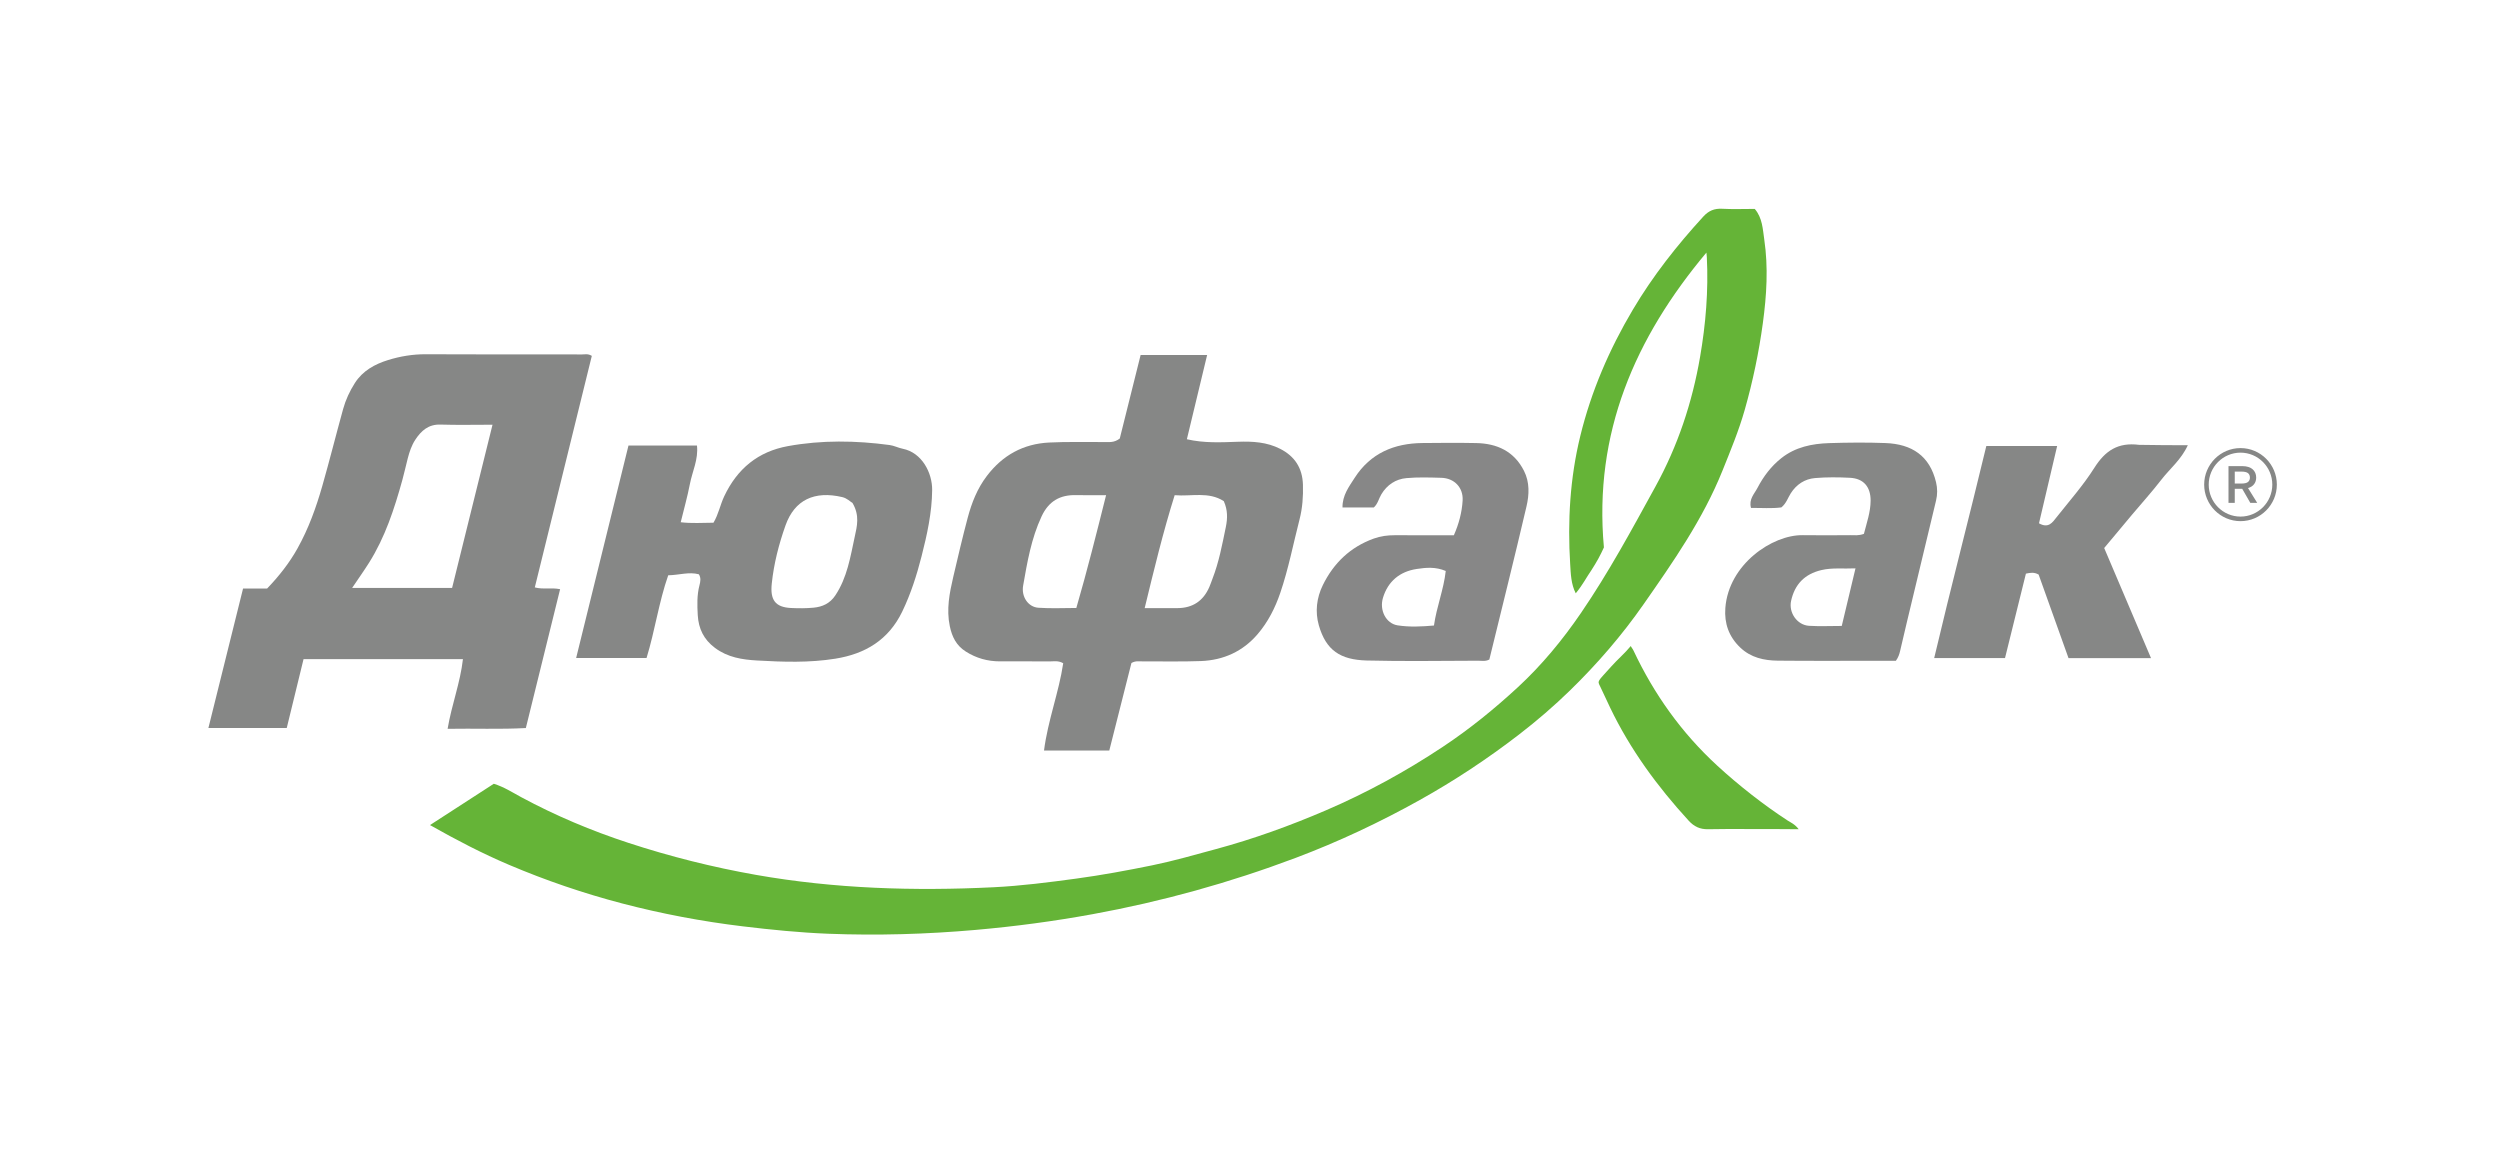
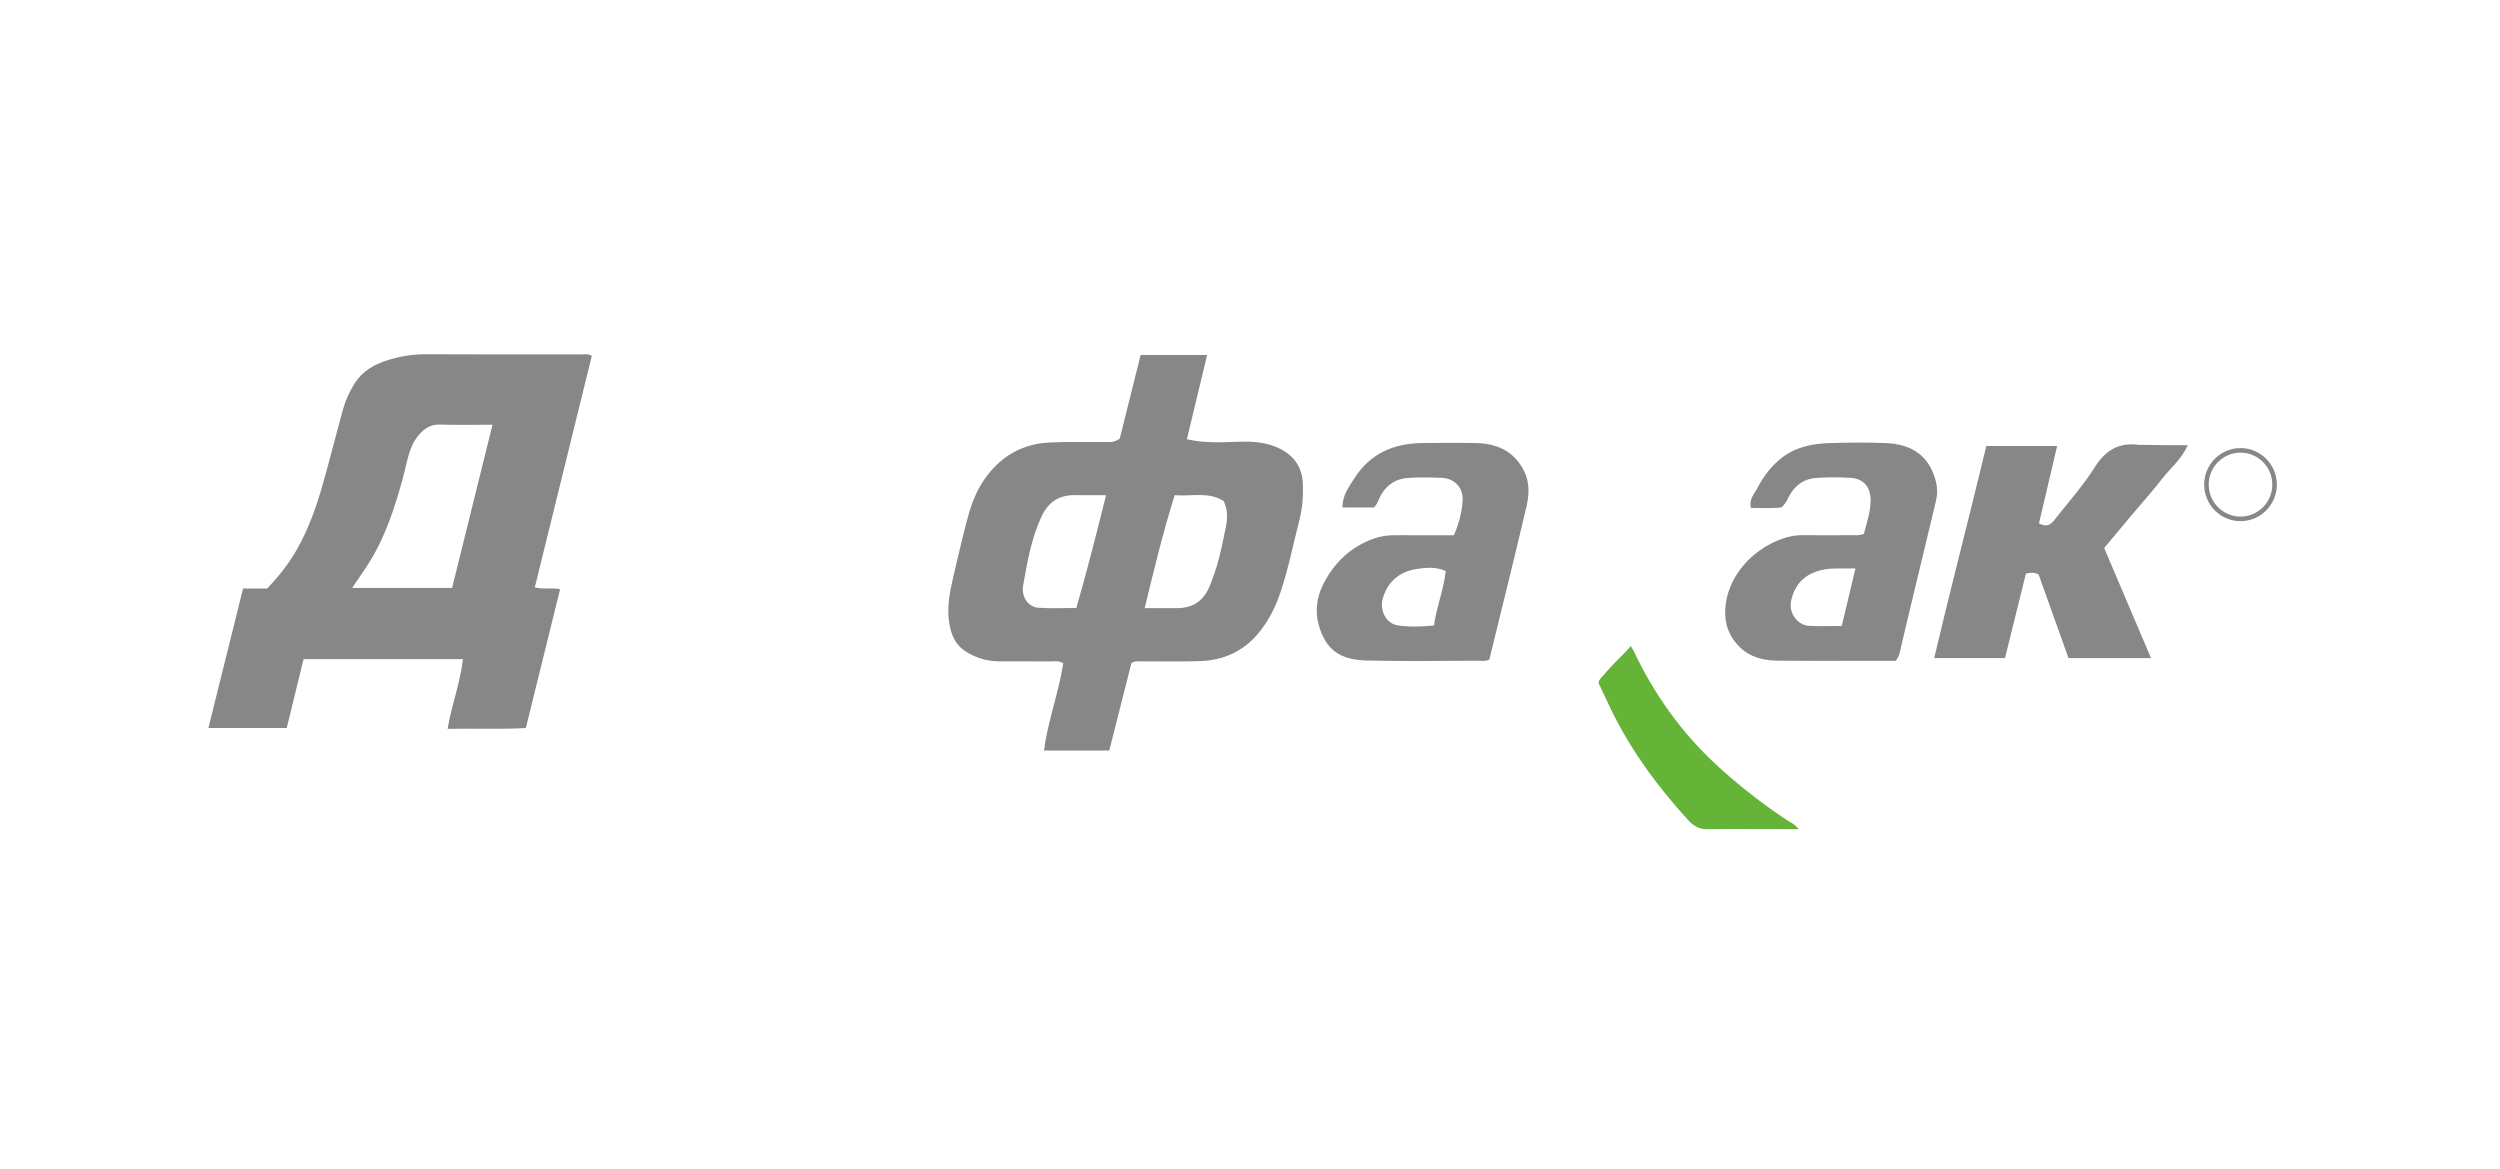
<svg xmlns="http://www.w3.org/2000/svg" width="154" height="72" viewBox="0 0 154 72" fill="none">
-   <path fill-rule="evenodd" clip-rule="evenodd" d="M105.115 15.56C100.718 20.809 98.16 26.67 98.801 33.721C98.578 34.212 98.376 34.588 98.026 35.131C97.705 35.591 97.541 35.962 97.066 36.549C96.773 35.973 96.76 35.348 96.723 34.754C96.559 32.095 96.711 29.456 97.346 26.857C98.022 24.094 99.134 21.52 100.581 19.08C101.815 16.997 103.3 15.113 104.929 13.335C105.253 12.982 105.603 12.834 106.081 12.86C106.745 12.896 107.413 12.869 108.093 12.869C108.567 13.422 108.586 14.123 108.679 14.755C108.931 16.468 108.826 18.184 108.592 19.904C108.346 21.715 107.974 23.49 107.476 25.245C107.111 26.528 106.602 27.753 106.107 28.986C104.902 31.983 103.075 34.6 101.243 37.225C99.904 39.145 98.384 40.901 96.718 42.526C95.73 43.489 94.677 44.395 93.585 45.237C91.643 46.734 89.6 48.086 87.456 49.282C84.995 50.655 82.449 51.852 79.82 52.843C75.755 54.375 71.577 55.534 67.302 56.314C64.914 56.75 62.511 57.071 60.091 57.283C57.073 57.548 54.054 57.636 51.029 57.519C49.268 57.45 47.512 57.274 45.76 57.063C43.247 56.76 40.762 56.291 38.316 55.65C35.946 55.028 33.627 54.238 31.366 53.278C29.718 52.578 28.134 51.756 26.488 50.824C27.844 49.946 29.134 49.111 30.418 48.28C31.047 48.475 31.566 48.813 32.102 49.103C34.222 50.245 36.436 51.177 38.717 51.923C41.286 52.764 43.908 53.423 46.578 53.894C51.423 54.747 56.303 54.896 61.198 54.655C62.905 54.571 64.606 54.352 66.305 54.121C67.875 53.908 69.427 53.62 70.976 53.304C72.301 53.033 73.597 52.657 74.901 52.305C77.223 51.678 79.478 50.861 81.684 49.913C84.202 48.831 86.598 47.519 88.889 45.997C90.538 44.902 92.062 43.662 93.507 42.327C94.976 40.969 96.249 39.425 97.382 37.769C99.092 35.27 100.528 32.608 101.983 29.959C103.353 27.465 104.24 24.799 104.724 21.992C105.075 19.957 105.244 17.914 105.141 15.85C105.136 15.753 105.124 15.657 105.115 15.56Z" fill="#65B437" />
  <path fill-rule="evenodd" clip-rule="evenodd" d="M14.973 36.252C15.52 36.252 16.003 36.252 16.455 36.252C17.197 35.478 17.825 34.679 18.329 33.776C19.007 32.561 19.473 31.265 19.853 29.937C20.303 28.365 20.699 26.777 21.135 25.201C21.292 24.631 21.542 24.093 21.861 23.593C22.344 22.837 23.09 22.432 23.902 22.18C24.654 21.946 25.433 21.817 26.237 21.822C29.445 21.841 32.653 21.829 35.861 21.833C36.035 21.833 36.219 21.775 36.456 21.922C35.292 26.652 34.121 31.404 32.944 36.184C33.451 36.322 33.944 36.182 34.503 36.294C33.802 39.131 33.109 41.942 32.392 44.847C30.808 44.934 29.213 44.866 27.573 44.895C27.826 43.397 28.352 42.061 28.517 40.604C25.214 40.604 21.988 40.604 18.698 40.604C18.357 42 18.013 43.409 17.663 44.846C16.052 44.846 14.452 44.846 12.837 44.846C13.555 41.957 14.262 39.113 14.973 36.252ZM27.849 36.216C28.677 32.873 29.497 29.56 30.339 26.163C29.224 26.163 28.178 26.188 27.134 26.154C26.391 26.13 25.946 26.533 25.58 27.091C25.354 27.437 25.224 27.828 25.12 28.226C25.004 28.67 24.909 29.12 24.786 29.563C24.294 31.342 23.724 33.092 22.732 34.667C22.411 35.175 22.063 35.665 21.692 36.216C23.757 36.216 25.752 36.216 27.849 36.216Z" fill="#868786" />
  <path fill-rule="evenodd" clip-rule="evenodd" d="M68.978 27.012C69.398 25.329 69.825 23.619 70.262 21.869C71.612 21.869 72.959 21.869 74.359 21.869C73.939 23.612 73.53 25.314 73.111 27.058C74.189 27.306 75.232 27.247 76.27 27.212C77.168 27.181 78.041 27.231 78.859 27.648C79.757 28.107 80.229 28.829 80.261 29.852C80.283 30.576 80.232 31.293 80.053 31.991C79.666 33.5 79.371 35.034 78.868 36.513C78.551 37.445 78.112 38.312 77.474 39.059C76.561 40.13 75.366 40.667 73.981 40.721C72.777 40.768 71.571 40.734 70.365 40.741C70.164 40.742 69.954 40.695 69.696 40.841C69.252 42.593 68.796 44.396 68.332 46.234C67.014 46.234 65.696 46.234 64.311 46.234C64.552 44.364 65.23 42.639 65.494 40.855C65.183 40.678 64.922 40.744 64.671 40.743C63.645 40.735 62.62 40.742 61.594 40.74C60.839 40.739 60.145 40.548 59.497 40.138C58.906 39.766 58.645 39.229 58.507 38.571C58.291 37.533 58.488 36.534 58.721 35.536C59.007 34.316 59.29 33.096 59.613 31.886C59.858 30.97 60.197 30.1 60.787 29.323C61.765 28.035 63.038 27.34 64.625 27.26C65.751 27.203 66.881 27.238 68.009 27.23C68.315 27.228 68.63 27.284 68.978 27.012ZM70.512 37.46C71.262 37.46 71.898 37.463 72.534 37.46C73.47 37.456 74.125 37.017 74.497 36.155C74.568 35.992 74.623 35.822 74.687 35.656C75.087 34.628 75.287 33.551 75.509 32.475C75.624 31.92 75.629 31.417 75.386 30.871C74.449 30.265 73.395 30.591 72.359 30.504C71.634 32.818 71.087 35.095 70.512 37.46ZM68.135 30.502C67.449 30.502 66.867 30.513 66.285 30.499C65.293 30.476 64.598 30.875 64.162 31.808C63.527 33.167 63.279 34.623 63.025 36.076C62.905 36.767 63.344 37.394 63.96 37.437C64.742 37.492 65.531 37.451 66.302 37.451C66.973 35.141 67.54 32.876 68.135 30.502Z" fill="#868786" />
-   <path fill-rule="evenodd" clip-rule="evenodd" d="M38.714 27.446C40.159 27.446 41.515 27.446 42.933 27.446C43.03 28.296 42.645 29.041 42.496 29.821C42.346 30.599 42.129 31.363 41.932 32.17C42.611 32.252 43.268 32.202 43.95 32.199C44.259 31.685 44.363 31.097 44.613 30.568C45.419 28.866 46.7 27.815 48.541 27.48C50.622 27.102 52.712 27.133 54.801 27.414C55.075 27.45 55.334 27.589 55.607 27.643C56.794 27.88 57.431 29.128 57.421 30.185C57.408 31.579 57.109 32.932 56.768 34.268C56.472 35.431 56.106 36.576 55.581 37.667C54.739 39.418 53.305 40.278 51.458 40.575C49.854 40.833 48.24 40.778 46.633 40.686C45.732 40.635 44.829 40.499 44.043 39.911C43.346 39.39 43.03 38.721 42.982 37.895C42.947 37.28 42.928 36.664 43.087 36.054C43.142 35.843 43.196 35.6 43.049 35.376C42.436 35.212 41.837 35.425 41.162 35.438C40.585 37.084 40.348 38.837 39.827 40.534C38.403 40.534 37.003 40.534 35.49 40.534C36.572 36.141 37.639 31.811 38.714 27.446ZM52.513 30.981C52.366 30.897 52.18 30.691 51.885 30.622C50.169 30.218 48.944 30.791 48.385 32.371C47.976 33.527 47.67 34.714 47.541 35.946C47.435 36.948 47.748 37.407 48.732 37.453C49.192 37.475 49.658 37.477 50.115 37.433C50.66 37.381 51.124 37.176 51.456 36.677C52.187 35.579 52.382 34.312 52.651 33.067C52.792 32.418 52.97 31.757 52.513 30.981Z" fill="#868786" />
  <path fill-rule="evenodd" clip-rule="evenodd" d="M132.502 40.539C130.779 40.539 129.142 40.539 127.42 40.539C126.811 38.837 126.187 37.091 125.58 35.393C125.302 35.236 125.078 35.277 124.796 35.336C124.372 37.047 123.944 38.779 123.509 40.536C122.063 40.536 120.663 40.536 119.146 40.536C120.181 36.151 121.309 31.841 122.357 27.474C123.837 27.474 125.26 27.474 126.72 27.474C126.343 29.078 125.971 30.664 125.602 32.235C126.188 32.571 126.434 32.178 126.679 31.869C127.473 30.865 128.329 29.898 129.01 28.821C129.685 27.754 130.471 27.239 131.766 27.402C132.825 27.419 133.708 27.426 134.769 27.426C134.365 28.316 133.658 28.875 133.129 29.562C132.566 30.293 131.944 30.977 131.351 31.684C130.778 32.365 130.209 33.05 129.618 33.758C130.58 36.021 131.529 38.25 132.502 40.539Z" fill="#868786" />
  <path fill-rule="evenodd" clip-rule="evenodd" d="M114.817 32.885C114.994 32.192 115.226 31.543 115.23 30.841C115.234 29.995 114.8 29.475 113.96 29.432C113.244 29.395 112.52 29.388 111.807 29.449C111.175 29.503 110.662 29.836 110.309 30.391C110.131 30.671 110.037 31.006 109.733 31.256C109.136 31.336 108.504 31.281 107.862 31.289C107.715 30.751 108.063 30.432 108.256 30.062C108.628 29.349 109.103 28.716 109.736 28.217C110.599 27.536 111.622 27.33 112.678 27.296C113.831 27.259 114.988 27.248 116.141 27.292C117.777 27.353 118.871 28.081 119.26 29.704C119.352 30.087 119.352 30.458 119.259 30.841C118.8 32.729 118.351 34.62 117.899 36.51C117.613 37.705 117.323 38.898 117.048 40.094C117.001 40.298 116.942 40.486 116.787 40.704C116.515 40.704 116.21 40.704 115.905 40.704C113.776 40.704 111.646 40.718 109.517 40.697C108.666 40.688 107.853 40.514 107.196 39.886C106.496 39.218 106.21 38.399 106.281 37.452C106.482 34.766 109.172 32.934 111.056 32.966C112.031 32.982 113.006 32.971 113.98 32.966C114.233 32.965 114.491 33.007 114.817 32.885ZM114.298 35.011C113.545 35.048 112.875 34.956 112.19 35.119C111.163 35.365 110.557 35.992 110.332 37.009C110.17 37.738 110.703 38.505 111.439 38.55C112.096 38.59 112.757 38.558 113.452 38.558C113.735 37.374 114.005 36.242 114.298 35.011Z" fill="#868786" />
  <path fill-rule="evenodd" clip-rule="evenodd" d="M84.626 31.261C84.004 31.261 83.37 31.261 82.698 31.261C82.686 30.513 83.103 29.972 83.45 29.431C84.42 27.919 85.879 27.308 87.62 27.291C88.723 27.279 89.827 27.271 90.93 27.293C92.217 27.317 93.266 27.796 93.878 29.004C94.235 29.708 94.201 30.475 94.032 31.195C93.295 34.35 92.508 37.493 91.743 40.627C91.5 40.756 91.265 40.699 91.04 40.7C88.757 40.705 86.472 40.746 84.19 40.687C82.559 40.644 81.682 40.057 81.241 38.522C81.002 37.689 81.101 36.83 81.487 36.042C82.158 34.678 83.186 33.693 84.629 33.174C85.042 33.025 85.468 32.969 85.906 32.97C87.111 32.974 88.315 32.972 89.558 32.972C89.864 32.277 90.056 31.564 90.098 30.828C90.143 30.036 89.588 29.455 88.788 29.433C88.07 29.412 87.347 29.387 86.635 29.452C85.978 29.512 85.446 29.861 85.091 30.45C84.932 30.711 84.879 31.032 84.626 31.261ZM89.058 35.172C88.427 34.903 87.829 34.964 87.267 35.049C86.237 35.205 85.499 35.801 85.19 36.828C84.961 37.587 85.376 38.409 86.089 38.521C86.834 38.638 87.597 38.596 88.332 38.532C88.499 37.358 88.929 36.334 89.058 35.172Z" fill="#878787" />
  <path fill-rule="evenodd" clip-rule="evenodd" d="M110.798 51.08C110.452 51.08 109.851 51.07 109.528 51.072C108.092 51.078 106.655 51.054 105.219 51.08C104.714 51.089 104.355 50.918 104.018 50.549C102.093 48.447 100.422 46.17 99.183 43.588C99.116 43.449 98.648 42.439 98.578 42.301C98.381 41.907 98.4 42.02 99.259 41.05C99.614 40.648 100.108 40.225 100.456 39.795C100.513 39.914 100.566 39.952 100.625 40.078C101.894 42.769 103.581 45.138 105.78 47.161C107.139 48.411 108.683 49.61 110.113 50.541C110.269 50.642 110.576 50.775 110.798 51.08Z" fill="#65B437" />
-   <path d="M137.275 28.713H138.128C138.269 28.713 138.393 28.73 138.499 28.765C138.606 28.799 138.694 28.848 138.765 28.91C138.836 28.973 138.889 29.047 138.926 29.133C138.962 29.22 138.981 29.315 138.981 29.418C138.981 29.573 138.939 29.708 138.855 29.821C138.771 29.934 138.646 30.016 138.479 30.065L139.045 30.978H138.62L138.121 30.111H137.661V30.978H137.275V28.713H137.275ZM138.064 29.787C138.261 29.787 138.399 29.755 138.477 29.69C138.555 29.625 138.595 29.535 138.595 29.418C138.595 29.302 138.555 29.211 138.477 29.146C138.399 29.082 138.261 29.05 138.064 29.05H137.661V29.787H138.064V29.787Z" fill="#868786" />
  <path d="M138.015 32.103C136.781 32.103 135.777 31.093 135.777 29.852C135.777 28.611 136.781 27.602 138.015 27.602C139.25 27.602 140.254 28.611 140.254 29.852C140.254 31.093 139.25 32.103 138.015 32.103ZM138.015 27.883C136.935 27.883 136.057 28.766 136.057 29.852C136.057 30.939 136.935 31.822 138.015 31.822C139.096 31.822 139.974 30.938 139.974 29.852C139.974 28.766 139.096 27.883 138.015 27.883Z" fill="#868786" />
</svg>